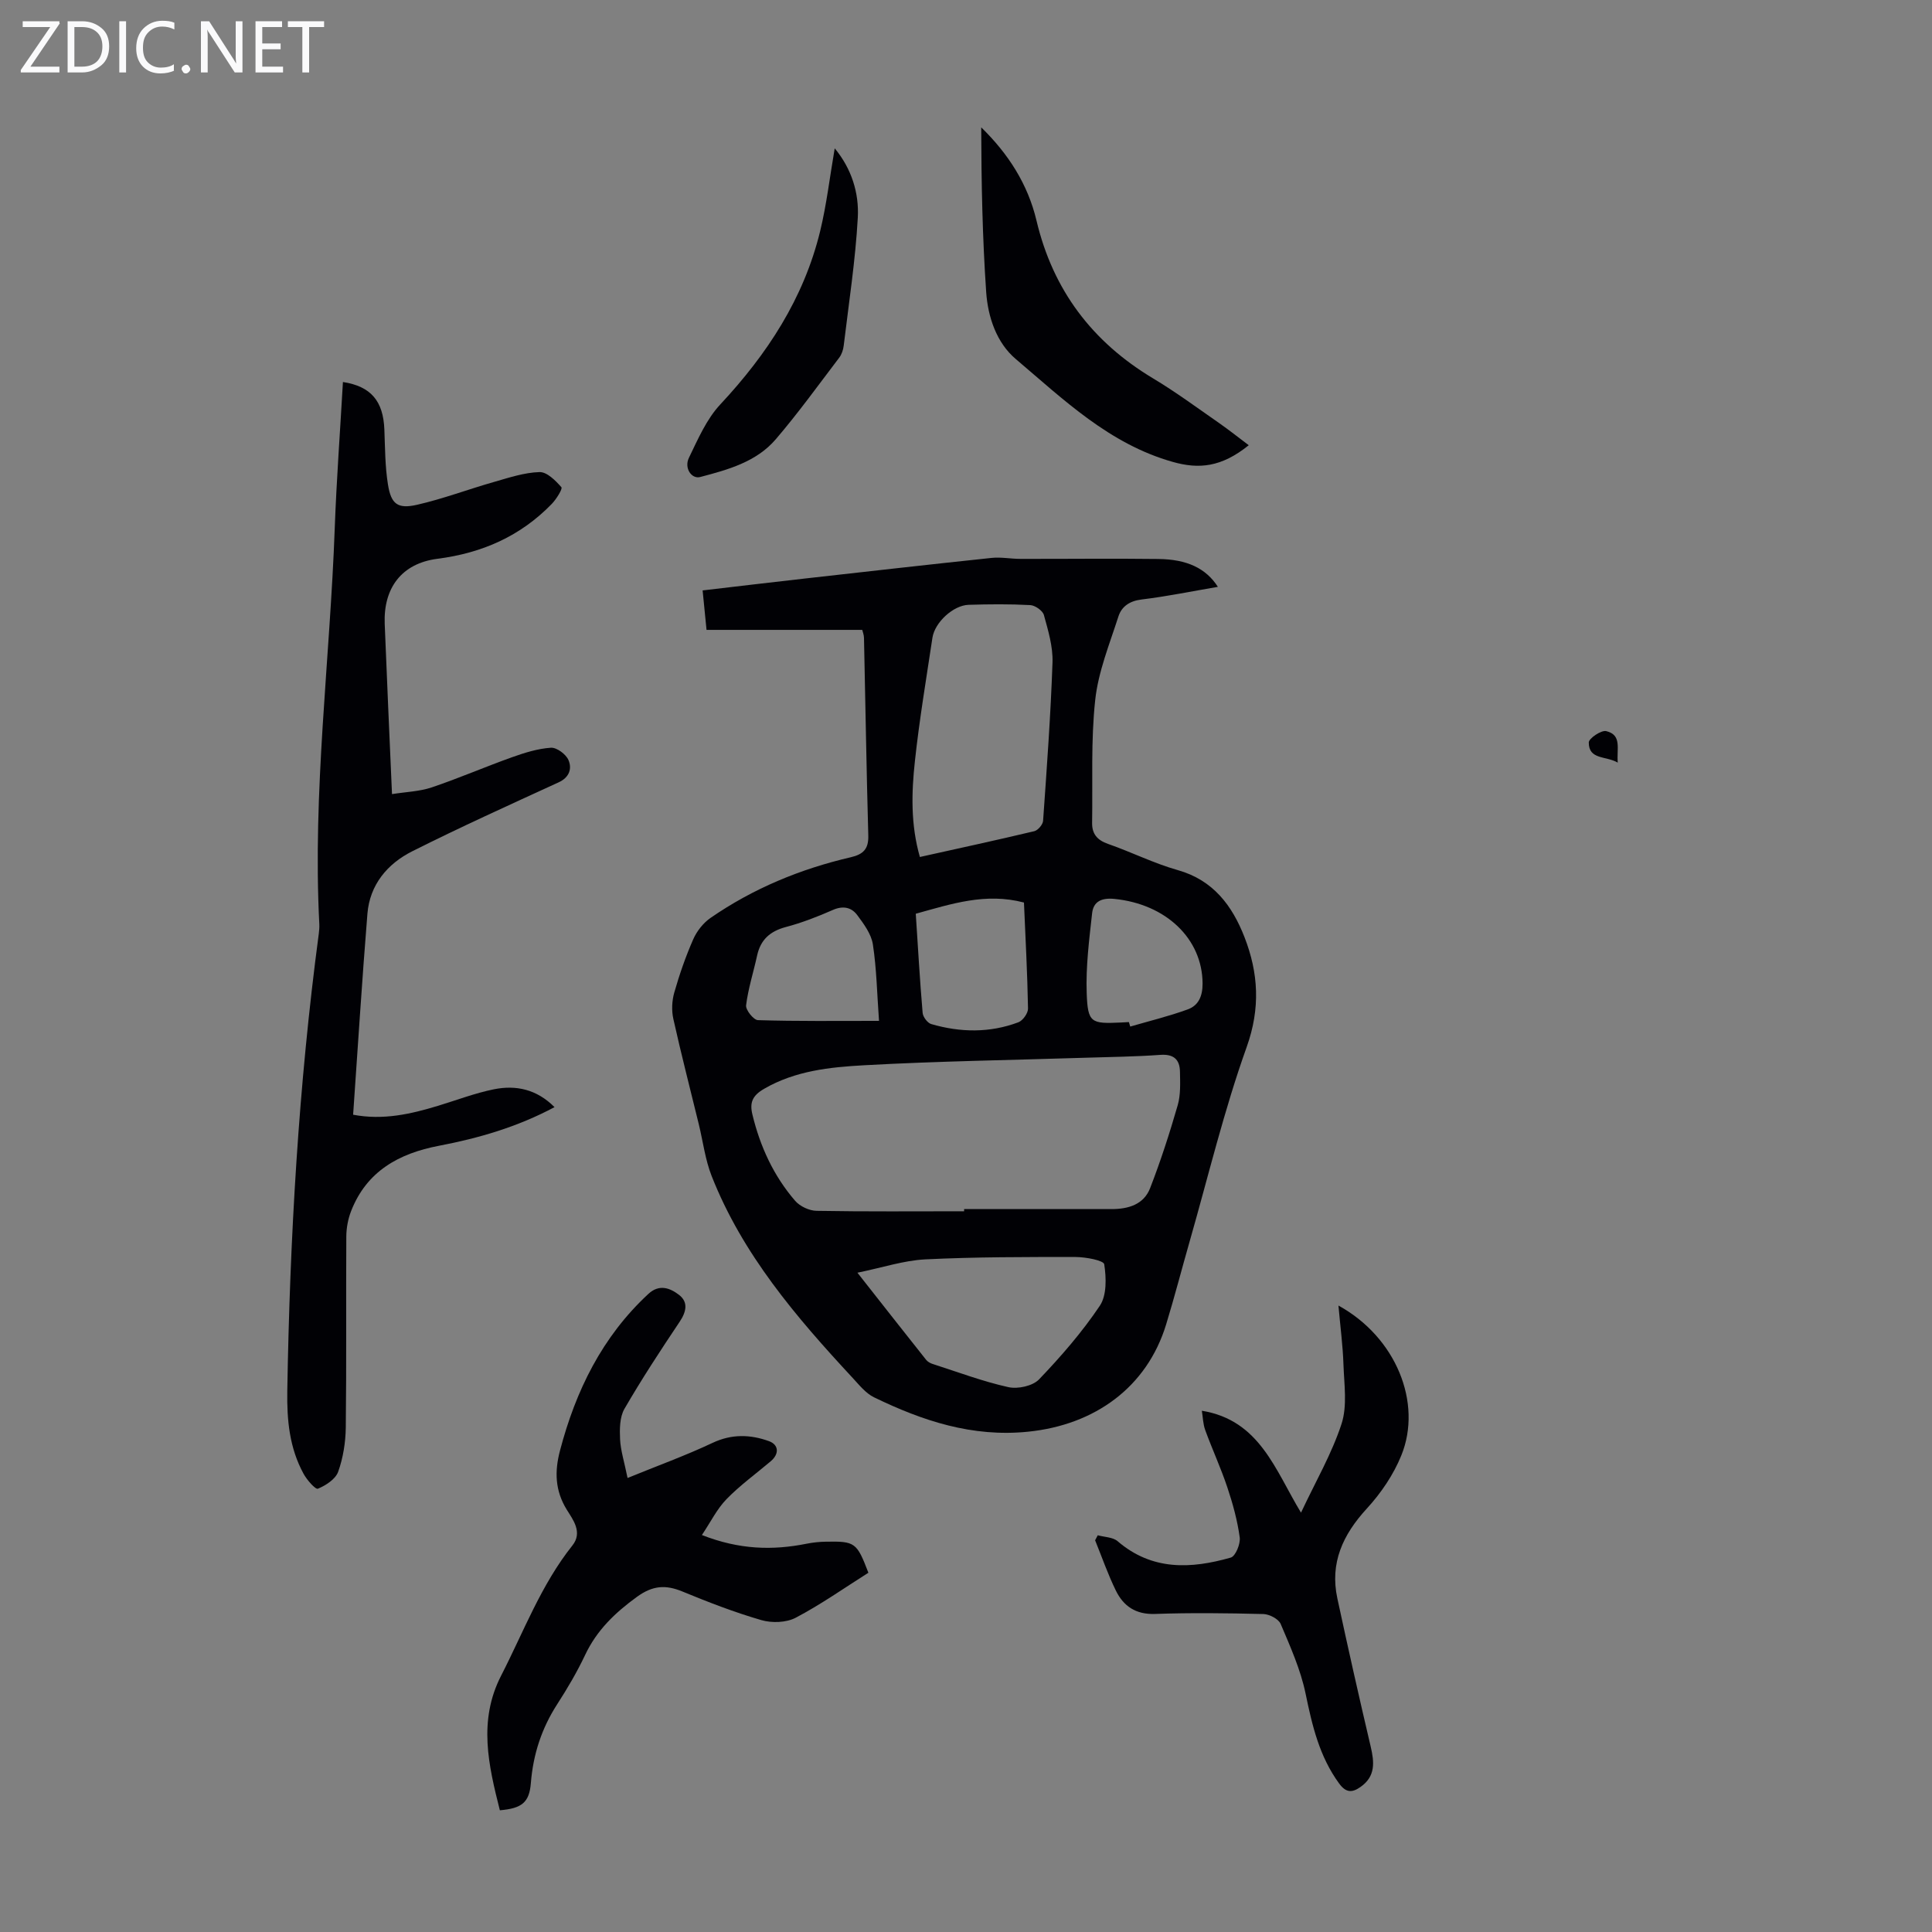
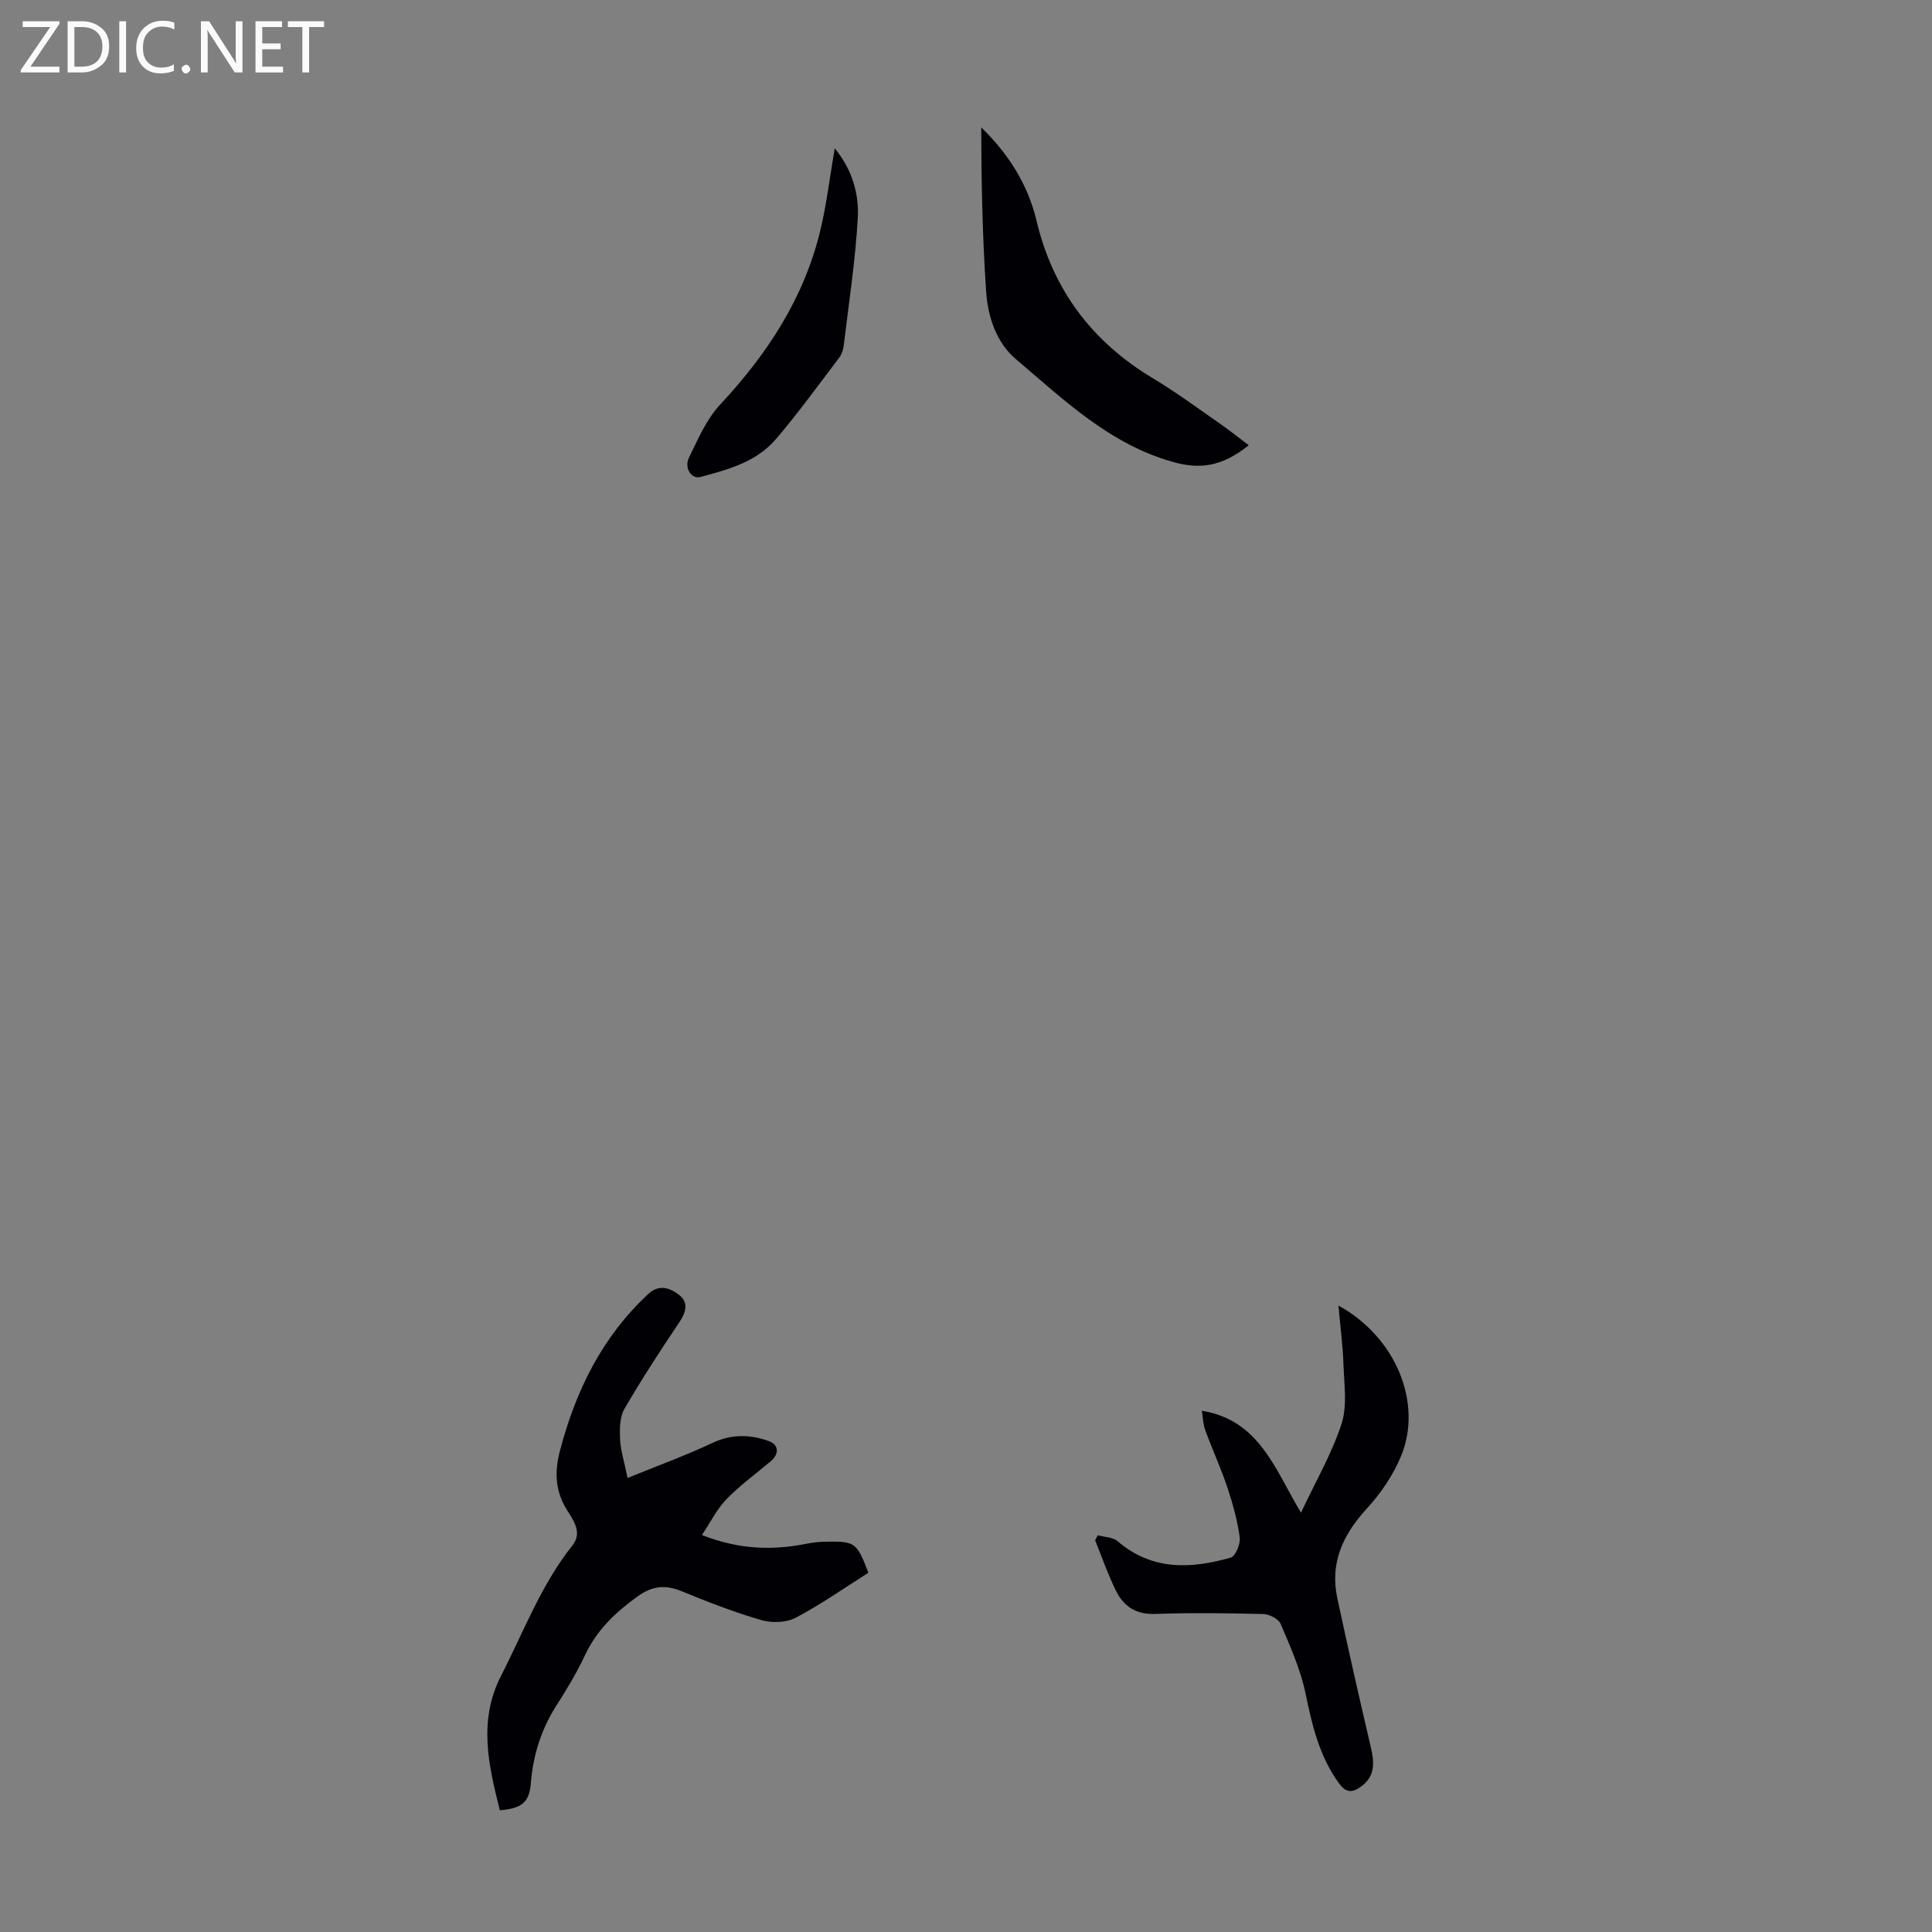
<svg xmlns="http://www.w3.org/2000/svg" enable-background="new 0 0 400 400" viewBox="0 0 400 400">
  <rect x="0" y="0" width="400" height="400" fill="#808080" stroke="none" />
  <g fill="#fafafb">
    <path d="m12.4 4.8-6.1 9h6v1.2h-8v-.5l6.1-8.9h-5.7v-1.2h7.6v.4z" />
    <path d="m14 15v-10.6h3c1.6 0 2.9.5 4 1.4s1.6 2.2 1.6 3.8-.5 3-1.6 3.9-2.4 1.5-4 1.5zm1.4-9.4v8.2h1.6c1.3 0 2.4-.4 3.1-1.1s1.1-1.8 1.1-3.1-.4-2.3-1.2-3-1.8-1-3.1-1z" />
    <path d="m26.1 4.4v10.6h-1.4v-10.6z" />
    <path d="m36.1 14.6c-.8.4-1.8.6-2.9.6-1.5 0-2.7-.5-3.6-1.4s-1.4-2.2-1.4-3.8c0-1.7.5-3.1 1.5-4.1s2.3-1.6 3.9-1.6c1 0 1.8.1 2.5.4v1.4c-.8-.4-1.6-.6-2.5-.6-1.2 0-2.1.4-2.9 1.2s-1.1 1.8-1.1 3.2c0 1.3.3 2.3 1 3s1.6 1.1 2.7 1.1c1 0 2-.2 2.7-.7v1.3z" />
    <path d="m37.6 14.3c0-.2.1-.5.3-.6s.4-.3.6-.3c.3 0 .5.1.6.3s.3.4.3.6-.1.4-.3.6-.4.3-.6.3c-.3 0-.5-.1-.6-.3s-.3-.4-.3-.6z" />
    <path d="m50.2 15h-1.6l-5.3-8.2c-.2-.2-.3-.5-.4-.7 0 .2.1.7.1 1.5v7.4h-1.4v-10.6h1.7l5.2 8.1c.2.4.4.6.4.7 0-.3-.1-.8-.1-1.5v-7.3h1.4z" />
    <path d="m58.6 15h-5.7v-10.6h5.5v1.2h-4.1v3.4h3.8v1.2h-3.8v3.6h4.3z" />
    <path d="m67.1 5.6h-3.1v9.4h-1.4v-9.4h-3v-1.2h7.5z" />
  </g>
-   <path d="m252.15 121.5c-5.45.93-10.61 1.99-15.81 2.62-2.48.3-4.13 1.46-4.79 3.53-1.83 5.7-4.17 11.42-4.8 17.29-.91 8.39-.5 16.93-.64 25.4-.04 2.3 1.05 3.6 3.29 4.38 4.85 1.69 9.5 4.03 14.42 5.42 7.38 2.07 11.31 7.39 13.84 13.89 2.89 7.42 3.32 14.72.45 22.75-4.69 13.11-7.94 26.74-11.78 40.15-1.65 5.76-3.15 11.57-4.9 17.3-3.96 12.93-14.69 20.78-28.59 22.19-11.56 1.17-21.84-2.25-31.88-7.12-1.73-.84-3.07-2.56-4.43-4.02-11.68-12.58-22.81-25.58-29.2-41.82-1.33-3.39-1.78-7.12-2.65-10.69-1.77-7.27-3.65-14.51-5.27-21.81-.39-1.73-.3-3.75.19-5.46 1.07-3.75 2.36-7.47 3.93-11.04.74-1.68 2.07-3.37 3.57-4.41 8.82-6.1 18.6-10.14 29.02-12.56 2.58-.6 3.73-1.68 3.65-4.5-.38-13.63-.59-27.27-.89-40.91-.01-.64-.27-1.28-.36-1.67-10.76 0-21.33 0-32.24 0-.24-2.37-.51-5.1-.81-8.17 7.22-.84 14.18-1.68 21.15-2.46 12.89-1.45 25.78-2.91 38.67-4.27 1.96-.21 3.98.2 5.97.2 9.49.02 18.98-.1 28.47.02 6.08.05 9.97 1.96 12.42 5.77zm-52.54 129.28c0-.15 0-.3 0-.45h30.51c3.47 0 6.68-.93 8-4.34 2.18-5.62 4.04-11.37 5.71-17.16.63-2.18.51-4.62.47-6.93-.04-2.53-1.28-3.7-4.07-3.5-5.12.37-10.27.43-15.41.59-15.31.49-30.63.71-45.92 1.56-7.07.39-14.23 1.13-20.69 4.87-2.42 1.4-3.04 2.84-2.43 5.34 1.6 6.63 4.39 12.69 8.84 17.85.99 1.15 2.93 2.06 4.45 2.08 10.17.18 20.36.09 30.54.09zm-9.16-73.35c8.04-1.79 15.88-3.48 23.68-5.34.76-.18 1.77-1.36 1.83-2.14.77-10.93 1.57-21.86 1.95-32.81.11-3.26-.9-6.6-1.78-9.8-.25-.91-1.82-2.01-2.83-2.06-4.24-.23-8.5-.19-12.75-.06-3.18.09-7.02 3.64-7.5 6.82-1.28 8.51-2.71 17.01-3.63 25.56-.71 6.51-.89 13.11 1.03 19.83zm-12.93 86.07c5.24 6.66 9.71 12.36 14.21 18.02.32.41.87.72 1.38.88 5.2 1.67 10.34 3.61 15.65 4.79 1.96.44 5.05-.23 6.37-1.61 4.55-4.75 8.92-9.79 12.58-15.24 1.45-2.17 1.34-5.78.91-8.58-.12-.81-3.83-1.5-5.89-1.51-10.39-.01-20.8-.02-31.18.49-4.45.23-8.83 1.7-14.03 2.76zm34.48-76.64c-7.94-2.09-15.01.28-22.4 2.32.46 6.97.84 13.75 1.42 20.52.07.84 1 2.09 1.78 2.32 6.03 1.76 12.12 1.86 18.05-.37.92-.35 2.01-1.88 1.99-2.85-.13-7.25-.52-14.49-.84-21.94zm-30.01 24.5c-.41-5.65-.5-10.79-1.27-15.83-.33-2.15-1.87-4.23-3.23-6.06-1.19-1.61-2.93-2.01-5.04-1.08-3.16 1.39-6.42 2.66-9.75 3.54-3.26.87-5.23 2.61-5.95 5.91-.75 3.44-1.85 6.83-2.28 10.3-.12.95 1.56 3.05 2.46 3.07 8.14.25 16.3.15 25.06.15zm51.74.25c.09.31.18.62.27.93 3.98-1.16 8.03-2.14 11.92-3.56 2.24-.82 3.07-2.76 3.06-5.36-.04-9.24-7.55-16.44-18.25-17.51-2.64-.26-4.35.51-4.62 2.97-.61 5.5-1.32 11.06-1.12 16.56.22 6.14.9 6.35 7.07 6.06.55-.02 1.11-.06 1.67-.09z" fill="#010105" />
-   <path d="m71 79.09c5.8.89 8.36 3.95 8.58 9.87.15 3.79.14 7.61.74 11.34.65 4.08 2.01 5.12 6.02 4.21 5.4-1.23 10.63-3.22 15.98-4.74 3.08-.88 6.23-1.94 9.38-2.03 1.53-.05 3.32 1.75 4.53 3.13.29.34-1.06 2.5-2.01 3.48-6.48 6.66-14.39 10.15-23.65 11.34-7.47.96-11.21 6.1-10.92 13.48.45 11.5.98 23 1.51 35.24 2.92-.46 5.7-.54 8.23-1.39 5.6-1.89 11.04-4.25 16.61-6.24 2.6-.93 5.34-1.79 8.06-1.97 1.2-.08 3.11 1.34 3.63 2.54.76 1.74.23 3.59-2.02 4.62-10.15 4.66-20.34 9.26-30.32 14.28-5.14 2.58-8.79 6.92-9.28 12.93-1.12 13.81-1.98 27.64-2.96 41.61 6.22 1.18 11.94-.13 17.63-1.86 3.84-1.17 7.63-2.62 11.54-3.41 4.52-.9 8.81-.03 12.53 3.7-7.72 4.12-15.7 6.43-23.93 8-8.28 1.58-14.97 5.26-18.19 13.53-.63 1.62-.97 3.45-.99 5.19-.08 13.2.05 26.41-.11 39.61-.04 3.08-.55 6.29-1.58 9.17-.55 1.53-2.55 2.82-4.19 3.5-.5.21-2.28-1.81-2.97-3.09-2.91-5.33-3.47-11.06-3.37-17.13.53-31.68 2.33-63.25 6.52-94.67.09-.66.14-1.34.11-2.01-1.42-27.46 2.22-54.73 3.2-82.1.37-10.04 1.12-20.07 1.69-30.13z" fill="#010105" />
  <path d="m129.93 306c6.21-2.54 12.03-4.64 17.6-7.27 3.98-1.88 7.86-1.74 11.69-.35 1.98.72 2.19 2.6.35 4.16-3.07 2.6-6.37 4.98-9.16 7.85-1.98 2.04-3.28 4.73-5.09 7.42 7.74 3.04 14.65 3.21 21.68 1.8 1.31-.26 2.65-.4 3.99-.42 6.06-.11 6.4.16 8.8 6.43-4.97 3.14-9.82 6.57-15.04 9.31-1.95 1.03-4.93 1.13-7.11.5-5.55-1.61-10.98-3.71-16.34-5.92-3.49-1.44-6.16-1.27-9.43 1.1-4.54 3.3-8.31 6.91-10.72 12.02-1.67 3.53-3.66 6.92-5.78 10.2-3.23 5-4.99 10.4-5.46 16.32-.32 4.02-1.84 5.26-6.42 5.65-2.35-9.3-4.53-18.54.26-27.87 4.68-9.12 8.28-18.83 14.77-26.97 2.16-2.72.09-5.35-1.16-7.37-2.48-4-2.54-7.98-1.43-12.22 3.26-12.43 8.73-23.61 18.32-32.49 2.27-2.1 4.52-1.18 6.32.2 1.98 1.51 1.53 3.52.13 5.6-3.96 5.91-7.86 11.86-11.42 18.01-.99 1.72-1 4.21-.9 6.32.12 2.32.86 4.59 1.55 7.99z" fill="#010105" />
  <path d="m227.28 317.86c1.39.39 3.12.38 4.11 1.23 7.13 6.13 15.2 5.74 23.43 3.39.98-.28 2.03-2.84 1.85-4.18-.48-3.51-1.43-6.98-2.56-10.35-1.34-4.02-3.13-7.88-4.58-11.86-.47-1.29-.49-2.75-.7-4.01 12 1.95 15.18 12.28 20.53 21.1 3.02-6.44 6.37-12.19 8.39-18.38 1.22-3.74.54-8.17.4-12.27-.13-3.96-.66-7.91-1.04-12.23 11.95 6.57 17.41 20.16 13.03 31-1.62 4.01-4.22 7.84-7.16 11.04-4.96 5.4-7.67 11.25-6.1 18.57 2.2 10.24 4.5 20.47 6.9 30.67.77 3.27 1.04 6.19-2.1 8.39-1.74 1.23-3.01 1.22-4.43-.72-4.09-5.59-5.58-12-6.95-18.64-1.03-4.95-3.16-9.7-5.15-14.39-.44-1.03-2.33-2.01-3.57-2.05-7.49-.19-14.99-.28-22.48-.02-3.95.13-6.48-1.6-8.06-4.81-1.66-3.37-2.89-6.95-4.31-10.44.17-.35.36-.7.55-1.04z" fill="#010105" />
  <path d="m258.54 92.18c-5.68 4.58-10.34 4.98-15.74 3.45-13.14-3.71-22.59-12.9-32.5-21.3-3.97-3.36-5.76-8.67-6.12-13.84-.78-11.32-1-22.68-1.03-34.12 5.62 5.47 9.66 11.79 11.44 19.28 3.41 14.4 11.54 25.15 24.19 32.72 4.69 2.81 9.1 6.08 13.6 9.2 2.1 1.47 4.11 3.07 6.16 4.61z" fill="#010105" />
  <path d="m172.82 30.71c3.5 4.23 5.05 9.25 4.78 14.31-.49 8.88-1.86 17.7-2.92 26.55-.1.85-.41 1.79-.92 2.47-4.32 5.68-8.51 11.49-13.15 16.91-4.02 4.69-9.9 6.3-15.64 7.81-1.79.47-3.37-1.85-2.34-3.97 1.87-3.86 3.65-8.02 6.52-11.08 9.7-10.4 17.26-21.92 20.65-35.84 1.34-5.52 1.99-11.19 3.02-17.16z" fill="#010105" />
-   <path d="m334.94 157.89c-2.46-1.43-6.01-.55-6-4.17 0-.84 2.59-2.6 3.61-2.35 3.33.8 2.12 3.74 2.39 6.52z" fill="#010105" />
</svg>